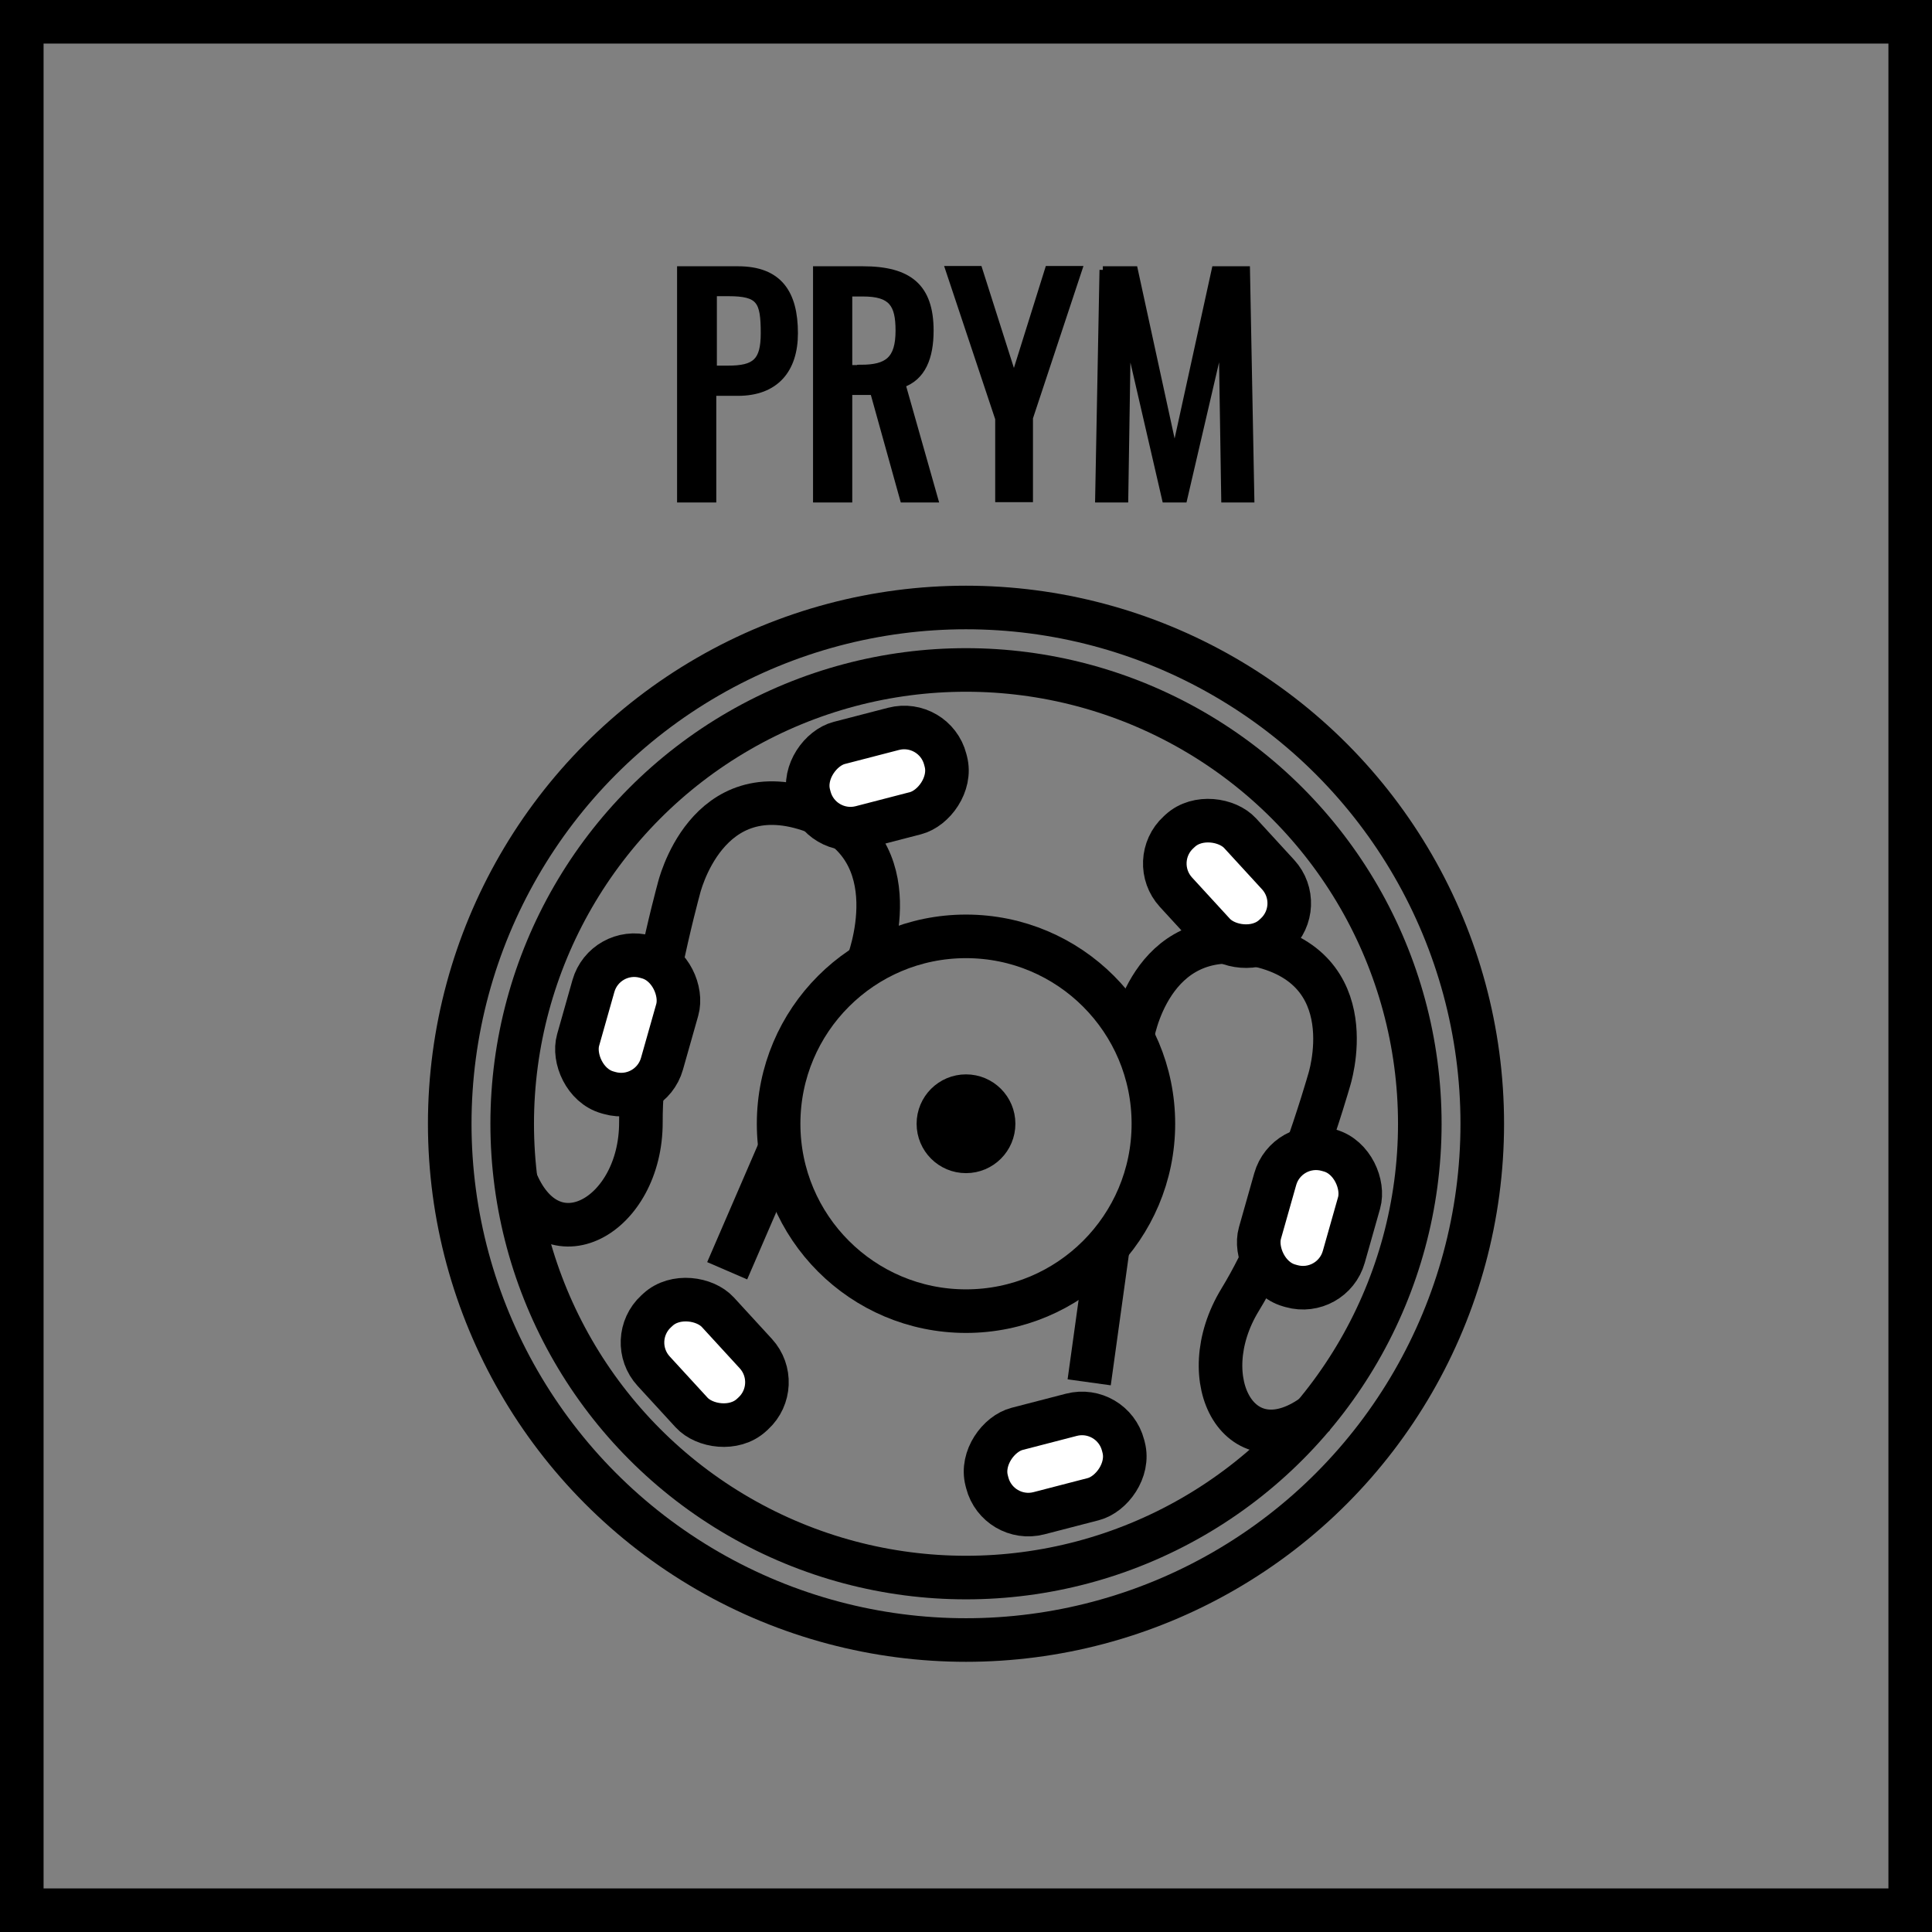
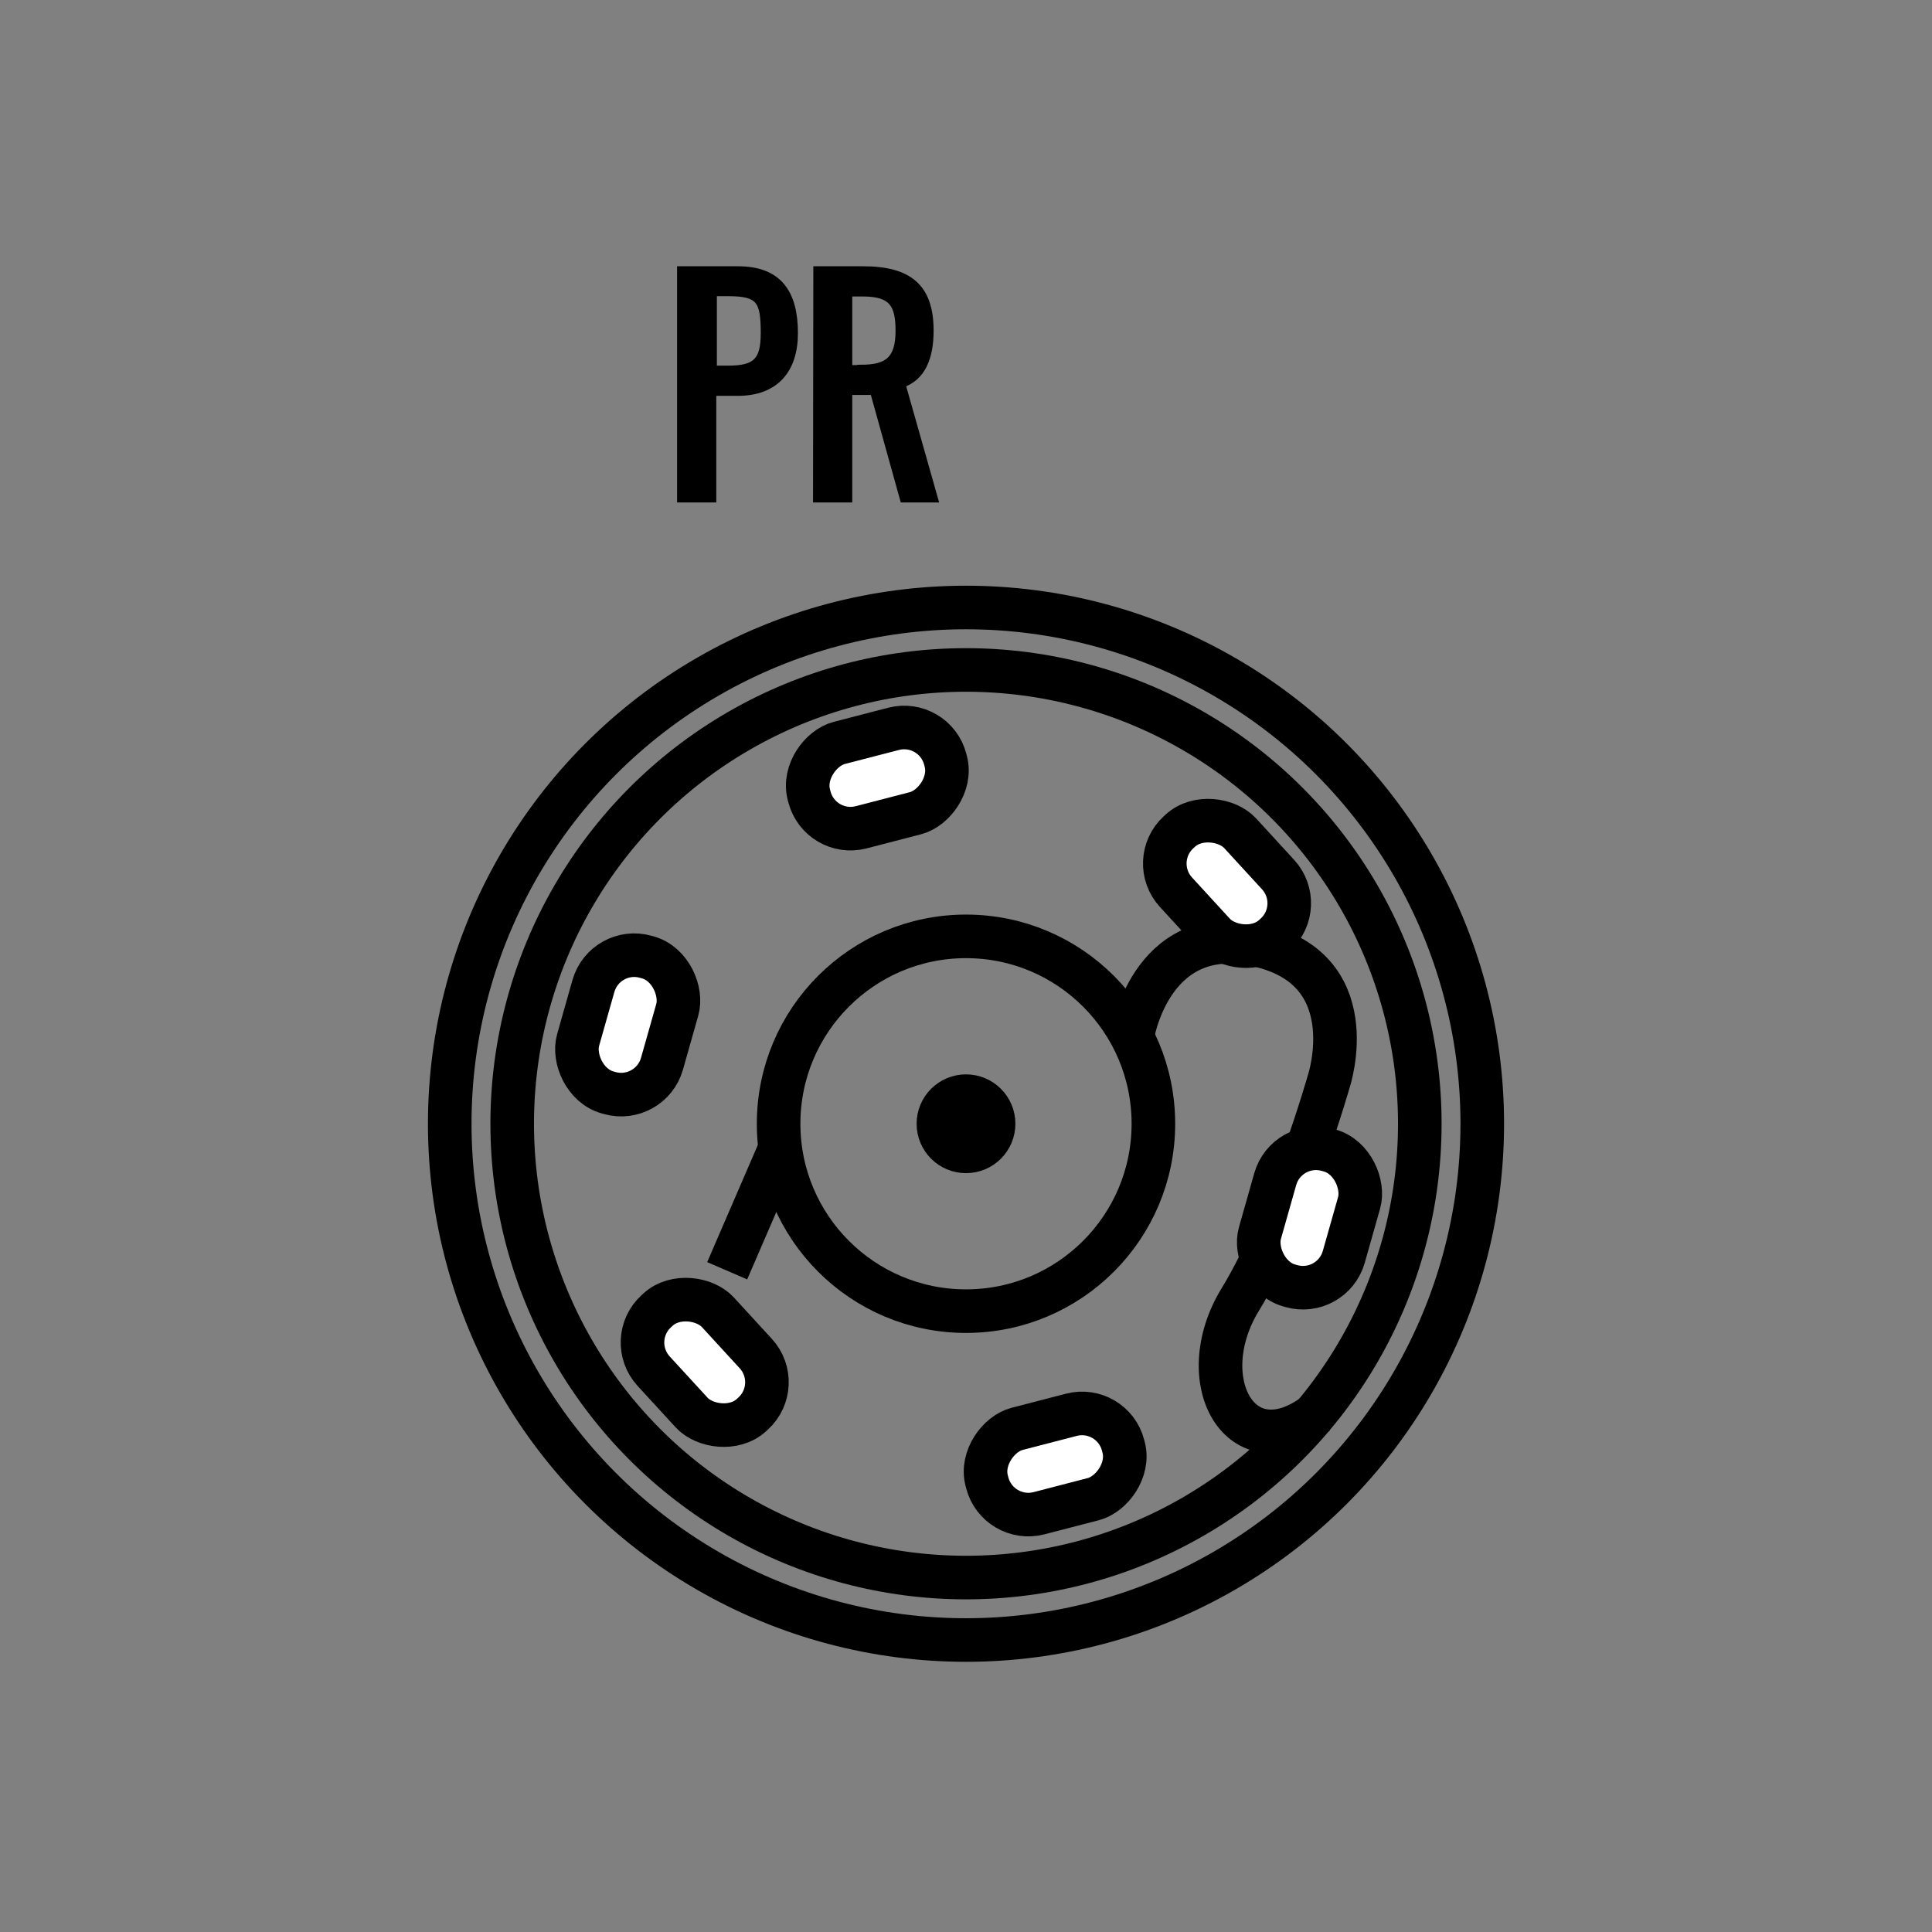
<svg xmlns="http://www.w3.org/2000/svg" id="Warstwa_2" data-name="Warstwa 2" viewBox="0 0 66.5 66.5">
  <rect x="0" y="0" width="66.5" height="66.5" fill="#808080" stroke="none" />
  <defs>
    <style>
      .cls-1 {
        fill: none;
      }

      .cls-1, .cls-2, .cls-3, .cls-4 {
        stroke: #000;
        stroke-miterlimit: 10;
      }

      .cls-1, .cls-2, .cls-4 {
        stroke-width: 1.5px;
      }

      .cls-3 {
        stroke-width: .25px;
      }

      .cls-4 {
        fill: #fff;
      }
    </style>
  </defs>
  <g id="Warstwa_1-2" data-name="Warstwa 1">
    <g id="zatrzaski_prym" data-name="zatrzaski prym">
      <g id="material_eko" data-name="material eko">
-         <rect class="cls-1" x=".75" y=".75" width="65" height="65" />
-       </g>
+         </g>
      <g>
        <g id="zatrzaski_prym-2" data-name="zatrzaski prym">
          <circle class="cls-1" cx="33.25" cy="38.68" r="17.77" />
          <circle class="cls-1" cx="33.25" cy="38.68" r="15.62" />
          <path class="cls-1" d="M38.97,35.69s.59-3.89,4.18-3.19c3.9.76,2.59,4.71,2.59,4.71,0,0-1.35,4.74-3.05,7.52s.02,5.9,2.63,3.91" />
-           <line class="cls-1" x1="37.49" y1="47.58" x2="38.14" y2="42.89" />
-           <path class="cls-1" d="M29.86,33.19s1.59-4-1.84-5.26c-3.73-1.38-4.66,2.68-4.66,2.68,0,0-1.31,4.76-1.3,8.01s-3.13,5.01-4.33,1.95" />
          <line class="cls-1" x1="25.03" y1="43.74" x2="26.85" y2="39.53" />
          <circle class="cls-1" cx="33.25" cy="38.68" r="6.45" />
          <circle class="cls-2" cx="33.25" cy="38.68" r=".95" />
          <rect class="cls-4" x="43.57" y="39.5" width="3" height="4.85" rx="1.46" ry="1.46" transform="translate(13.14 -10.7) rotate(15.82)" />
          <rect class="cls-4" x="20.1" y="32.85" width="3" height="4.85" rx="1.46" ry="1.46" transform="translate(10.44 -4.55) rotate(15.82)" />
          <rect class="cls-4" x="34.82" y="47.97" width="3" height="4.85" rx="1.46" ry="1.46" transform="translate(75.99 2.59) rotate(75.47)" />
          <rect class="cls-4" x="28.7" y="24.35" width="3" height="4.85" rx="1.46" ry="1.46" transform="translate(48.54 -9.17) rotate(75.47)" />
          <rect class="cls-4" x="22.75" y="44.47" width="3" height="4.85" rx="1.46" ry="1.46" transform="translate(73.83 65.05) rotate(137.46)" />
          <rect class="cls-4" x="40.73" y="27.97" width="3" height="4.85" rx="1.46" ry="1.46" transform="translate(93.9 24.25) rotate(137.46)" />
        </g>
        <g>
          <path class="cls-3" d="M23.45,9.29h1.95c1.41,0,1.94.81,1.94,2.18,0,1.25-.65,2.03-1.94,2.03h-.87v3.67h-1.1v-7.88ZM25.06,12.71c.94,0,1.25-.26,1.25-1.24,0-1.12-.15-1.4-1.24-1.4h-.52v2.64h.51Z" />
-           <path class="cls-3" d="M28.12,9.29h1.58c1.58,0,2.31.59,2.31,2.09,0,.92-.27,1.6-.97,1.84l1.12,3.95h-1.06l-1.03-3.7h-.86v3.7h-1.1v-7.88ZM29.63,12.68c.92,0,1.32-.29,1.32-1.3,0-.92-.25-1.3-1.25-1.3h-.49v2.61h.42Z" />
-           <path class="cls-3" d="M34.37,14.38l-1.7-5.1h1.02l1.21,3.8,1.19-3.8h1.03l-1.69,5.1v2.78h-1.05v-2.78Z" />
-           <path class="cls-3" d="M37.96,9.29h1.08l1.39,6.39,1.4-6.39h1.07l.15,7.88h-.89l-.09-5.72-1.33,5.72h-.62l-1.32-5.72-.09,5.72h-.89l.15-7.88Z" />
+           <path class="cls-3" d="M28.12,9.29h1.58c1.58,0,2.31.59,2.31,2.09,0,.92-.27,1.6-.97,1.84l1.12,3.95h-1.06l-1.03-3.7h-.86v3.7h-1.1ZM29.63,12.68c.92,0,1.32-.29,1.32-1.3,0-.92-.25-1.3-1.25-1.3h-.49v2.61h.42Z" />
        </g>
      </g>
    </g>
  </g>
</svg>